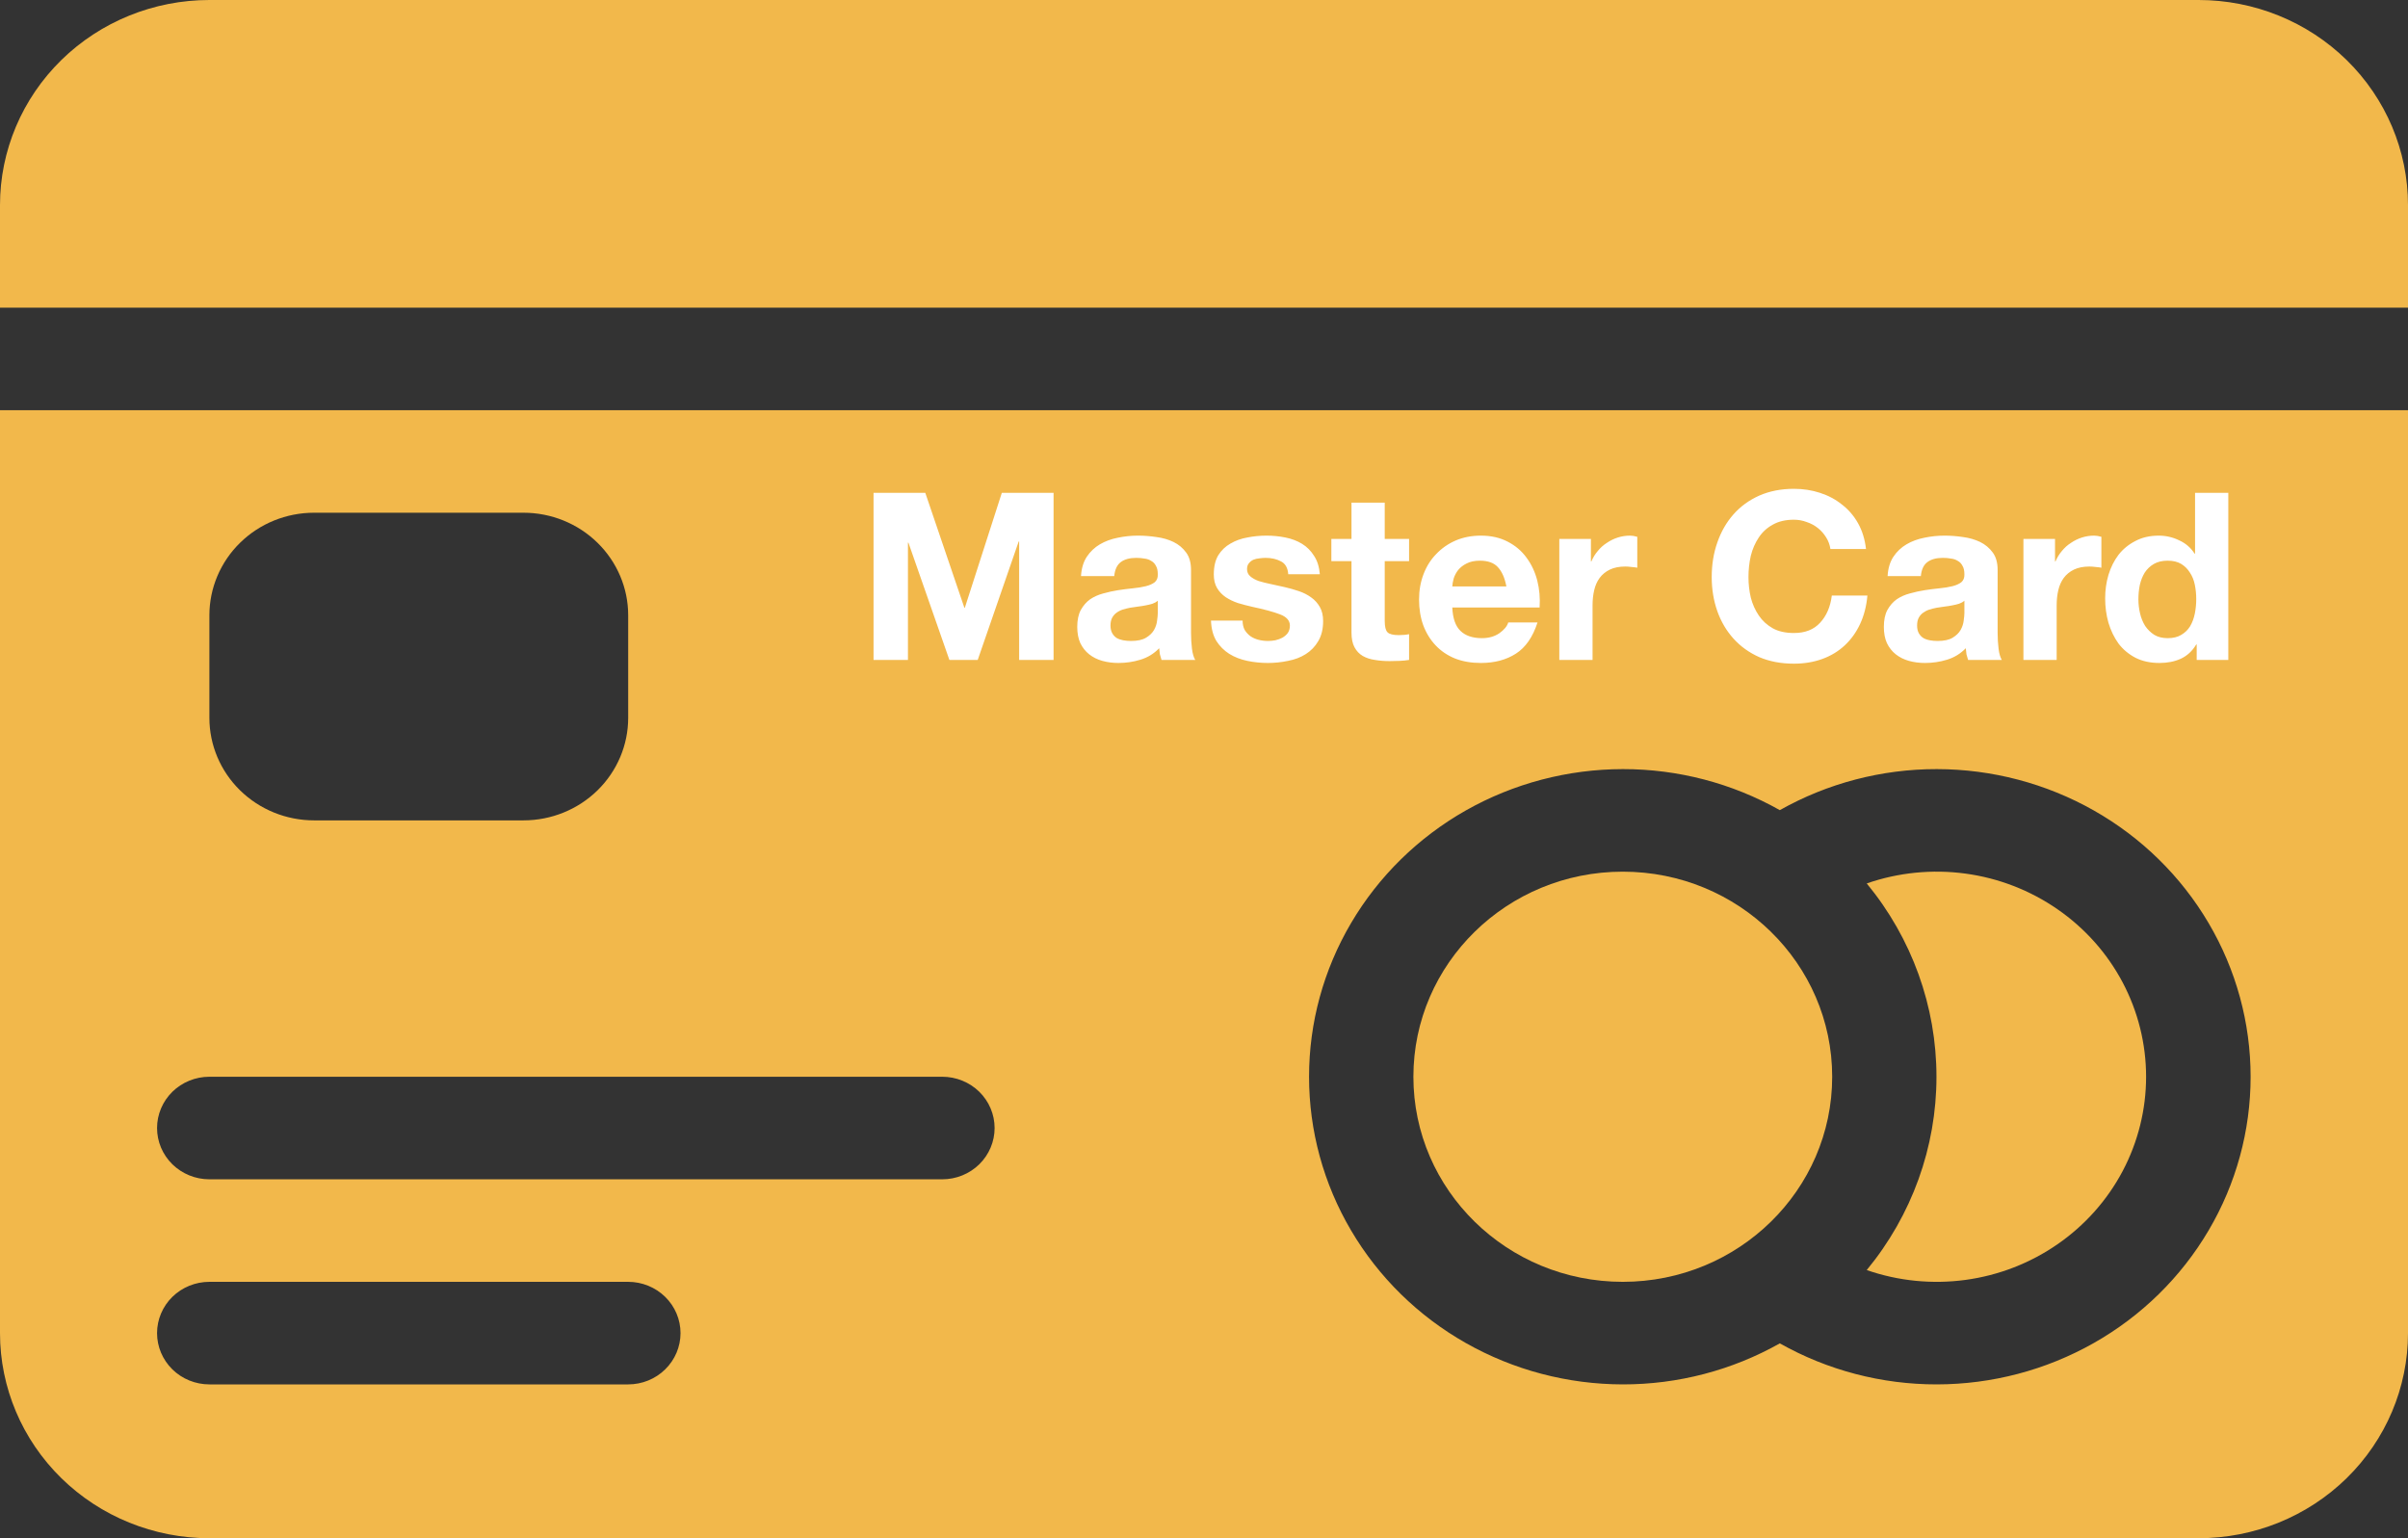
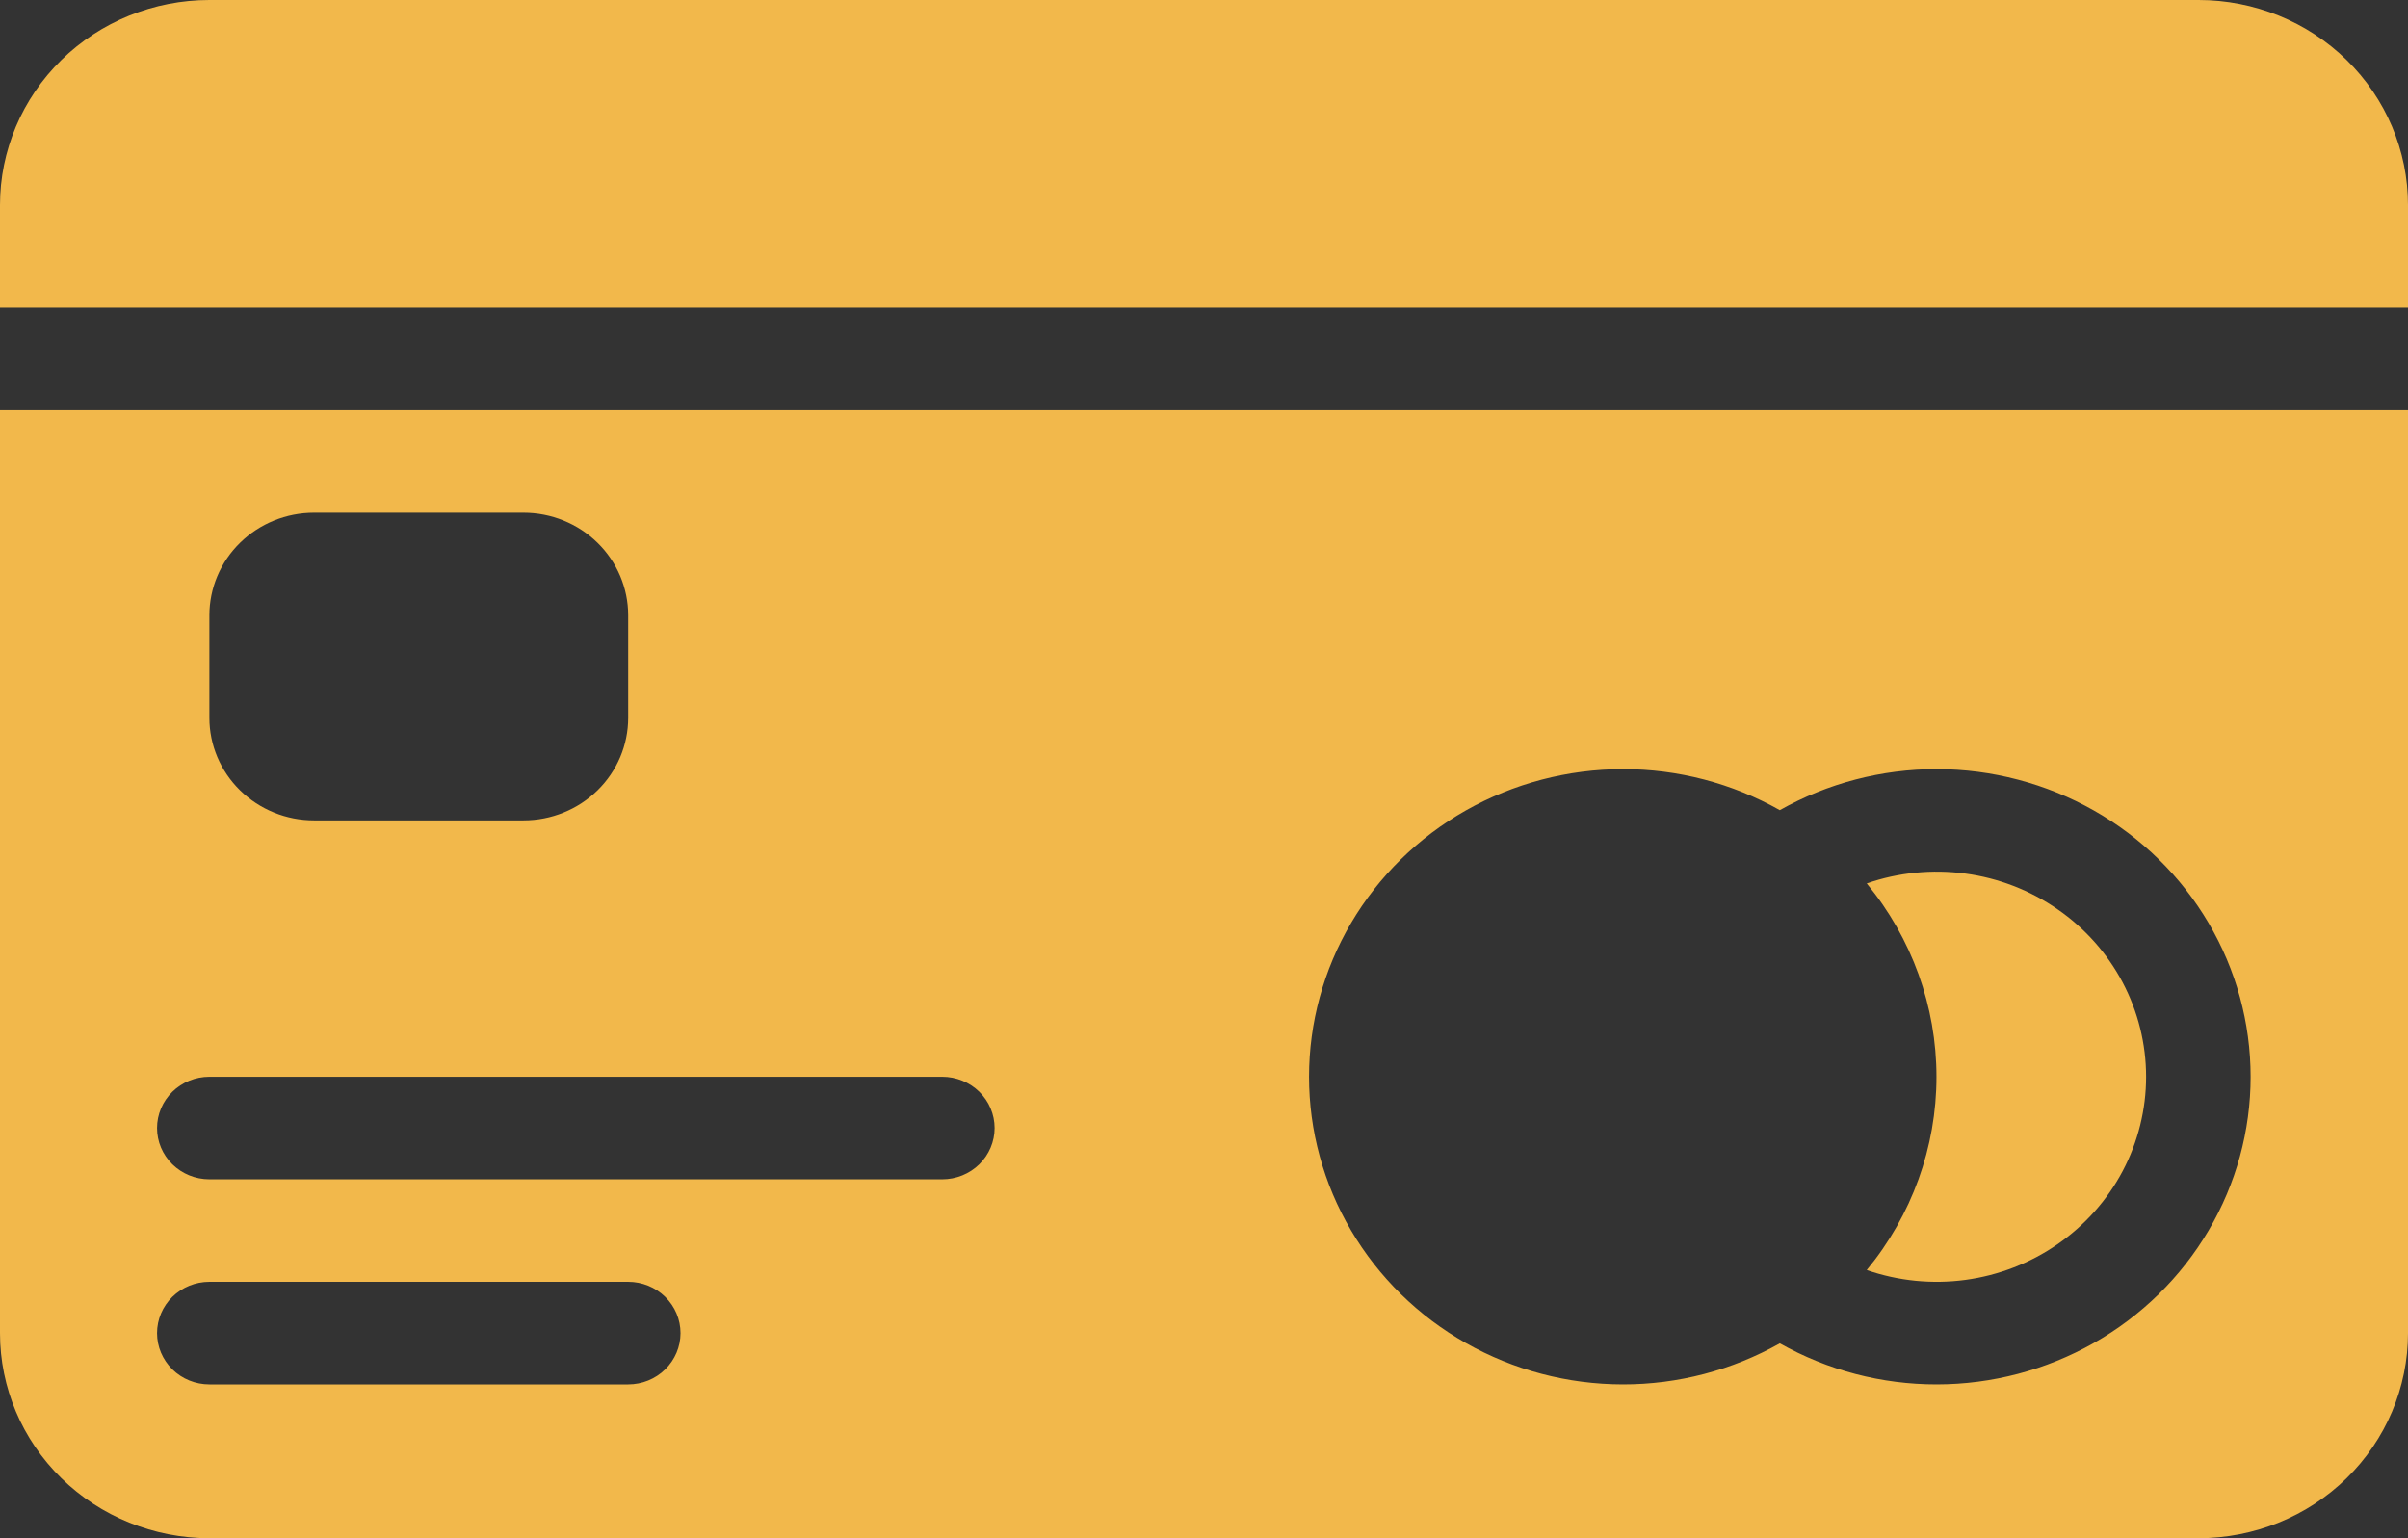
<svg xmlns="http://www.w3.org/2000/svg" width="72" height="46" viewBox="0 0 72 46" fill="none">
  <rect x="0" y="0" width="72" height="46" fill="#333333" stroke="none" />
  <path d="M0 39.867C0 41.493 0.66 43.053 1.834 44.204C3.008 45.354 4.6 46 6.261 46H65.739C67.4 46 68.992 45.354 70.166 44.204C71.34 43.053 72 41.493 72 39.867V12.267H0V39.867ZM53.217 24.227C54.645 23.422 56.264 22.998 57.912 23C59.559 23.002 61.177 23.428 62.603 24.235C64.03 25.043 65.214 26.205 66.037 27.603C66.861 29 67.294 30.586 67.294 32.2C67.294 33.814 66.861 35.4 66.037 36.797C65.214 38.195 64.03 39.357 62.603 40.164C61.177 40.972 59.559 41.398 57.912 41.4C56.264 41.402 54.645 40.978 53.217 40.173C51.79 40.978 50.171 41.402 48.523 41.4C46.876 41.398 45.258 40.972 43.831 40.164C42.405 39.357 41.221 38.195 40.398 36.797C39.574 35.4 39.141 33.814 39.141 32.2C39.141 30.586 39.574 29 40.398 27.603C41.221 26.205 42.405 25.043 43.831 24.235C45.258 23.428 46.876 23.002 48.523 23C50.171 22.998 51.79 23.422 53.217 24.227ZM6.261 18.4C6.261 17.587 6.591 16.807 7.178 16.232C7.765 15.656 8.561 15.333 9.391 15.333H15.652C16.482 15.333 17.279 15.656 17.866 16.232C18.453 16.807 18.783 17.587 18.783 18.4V21.467C18.783 22.28 18.453 23.06 17.866 23.635C17.279 24.21 16.482 24.533 15.652 24.533H9.391C8.561 24.533 7.765 24.21 7.178 23.635C6.591 23.06 6.261 22.28 6.261 21.467V18.4ZM6.261 32.2H28.174C28.589 32.2 28.987 32.362 29.281 32.649C29.574 32.937 29.739 33.327 29.739 33.733C29.739 34.14 29.574 34.53 29.281 34.818C28.987 35.105 28.589 35.267 28.174 35.267H6.261C5.846 35.267 5.448 35.105 5.154 34.818C4.861 34.53 4.696 34.14 4.696 33.733C4.696 33.327 4.861 32.937 5.154 32.649C5.448 32.362 5.846 32.2 6.261 32.2ZM6.261 38.333H18.783C19.198 38.333 19.596 38.495 19.889 38.782C20.183 39.07 20.348 39.46 20.348 39.867C20.348 40.273 20.183 40.663 19.889 40.951C19.596 41.239 19.198 41.4 18.783 41.4H6.261C5.846 41.4 5.448 41.239 5.154 40.951C4.861 40.663 4.696 40.273 4.696 39.867C4.696 39.46 4.861 39.07 5.154 38.782C5.448 38.495 5.846 38.333 6.261 38.333Z" fill="#F2B84B" />
  <path d="M65.739 0H6.261C4.6 0 3.008 0.646 1.834 1.796C0.66 2.947 0 4.507 0 6.133V9.2H72V6.133C72 4.507 71.34 2.947 70.166 1.796C68.992 0.646 67.4 0 65.739 0Z" fill="#F2B84B" />
  <path d="M55.816 37.981C56.76 38.309 57.771 38.41 58.764 38.276C59.757 38.142 60.702 37.776 61.52 37.209C62.339 36.643 63.007 35.892 63.468 35.021C63.928 34.149 64.169 33.182 64.169 32.2C64.169 31.218 63.928 30.251 63.468 29.379C63.007 28.508 62.339 27.757 61.52 27.191C60.702 26.624 59.757 26.258 58.764 26.124C57.771 25.99 56.76 26.091 55.816 26.419C57.165 28.056 57.901 30.096 57.901 32.2C57.901 34.304 57.165 36.344 55.816 37.981Z" fill="#F2B84B" />
-   <path d="M48.522 38.333C51.98 38.333 54.783 35.587 54.783 32.2C54.783 28.813 51.98 26.067 48.522 26.067C45.064 26.067 42.261 28.813 42.261 32.2C42.261 35.587 45.064 38.333 48.522 38.333Z" fill="#F2B84B" />
-   <path d="M26.119 14.737H27.666L28.835 18.174H28.849L29.955 14.737H31.502V19.735H30.473V16.193H30.459L29.234 19.735H28.387L27.162 16.228H27.148V19.735H26.119V14.737ZM32.322 17.229C32.336 16.996 32.395 16.802 32.497 16.648C32.6 16.494 32.731 16.37 32.889 16.277C33.048 16.184 33.225 16.119 33.421 16.081C33.622 16.039 33.823 16.018 34.023 16.018C34.205 16.018 34.39 16.032 34.576 16.06C34.763 16.084 34.933 16.133 35.087 16.207C35.241 16.282 35.367 16.387 35.465 16.522C35.563 16.653 35.612 16.828 35.612 17.047V18.93C35.612 19.093 35.622 19.25 35.64 19.399C35.659 19.549 35.692 19.66 35.738 19.735H34.73C34.712 19.679 34.695 19.623 34.681 19.567C34.672 19.506 34.665 19.446 34.66 19.385C34.502 19.549 34.315 19.663 34.1 19.728C33.886 19.794 33.666 19.826 33.442 19.826C33.27 19.826 33.109 19.805 32.959 19.763C32.81 19.721 32.679 19.656 32.567 19.567C32.455 19.479 32.367 19.366 32.301 19.231C32.241 19.096 32.21 18.935 32.21 18.748C32.21 18.543 32.245 18.375 32.315 18.244C32.39 18.109 32.483 18.002 32.595 17.922C32.712 17.843 32.843 17.785 32.987 17.747C33.137 17.705 33.286 17.672 33.435 17.649C33.585 17.626 33.732 17.607 33.876 17.593C34.021 17.579 34.149 17.558 34.261 17.53C34.373 17.502 34.462 17.462 34.527 17.411C34.593 17.355 34.623 17.276 34.618 17.173C34.618 17.066 34.6 16.982 34.562 16.921C34.53 16.856 34.483 16.807 34.422 16.774C34.366 16.737 34.299 16.713 34.219 16.704C34.145 16.69 34.063 16.683 33.974 16.683C33.778 16.683 33.624 16.725 33.512 16.809C33.4 16.893 33.335 17.033 33.316 17.229H32.322ZM34.618 17.964C34.576 18.002 34.523 18.032 34.457 18.055C34.397 18.074 34.329 18.09 34.254 18.104C34.184 18.118 34.11 18.13 34.03 18.139C33.951 18.148 33.872 18.16 33.792 18.174C33.718 18.188 33.643 18.207 33.568 18.23C33.498 18.253 33.435 18.286 33.379 18.328C33.328 18.366 33.286 18.415 33.253 18.475C33.221 18.536 33.204 18.613 33.204 18.706C33.204 18.795 33.221 18.869 33.253 18.93C33.286 18.991 33.33 19.04 33.386 19.077C33.442 19.11 33.508 19.133 33.582 19.147C33.657 19.161 33.734 19.168 33.813 19.168C34.009 19.168 34.161 19.136 34.268 19.07C34.376 19.005 34.455 18.928 34.506 18.839C34.558 18.746 34.588 18.652 34.597 18.559C34.611 18.466 34.618 18.391 34.618 18.335V17.964ZM37.154 18.559C37.154 18.666 37.175 18.76 37.217 18.839C37.264 18.914 37.322 18.977 37.392 19.028C37.462 19.075 37.541 19.11 37.63 19.133C37.723 19.157 37.819 19.168 37.917 19.168C37.987 19.168 38.059 19.161 38.134 19.147C38.213 19.128 38.283 19.103 38.344 19.07C38.409 19.033 38.463 18.986 38.505 18.93C38.547 18.869 38.568 18.795 38.568 18.706C38.568 18.557 38.468 18.445 38.267 18.37C38.071 18.296 37.795 18.221 37.441 18.146C37.296 18.113 37.154 18.076 37.014 18.034C36.879 17.988 36.757 17.929 36.65 17.859C36.542 17.785 36.456 17.694 36.391 17.586C36.325 17.474 36.293 17.339 36.293 17.18C36.293 16.947 36.337 16.756 36.426 16.606C36.519 16.457 36.641 16.34 36.79 16.256C36.939 16.168 37.107 16.107 37.294 16.074C37.48 16.037 37.672 16.018 37.868 16.018C38.064 16.018 38.253 16.037 38.435 16.074C38.621 16.111 38.787 16.174 38.932 16.263C39.077 16.352 39.196 16.471 39.289 16.62C39.387 16.765 39.445 16.949 39.464 17.173H38.519C38.505 16.982 38.432 16.854 38.302 16.788C38.171 16.718 38.017 16.683 37.84 16.683C37.784 16.683 37.723 16.688 37.658 16.697C37.593 16.702 37.532 16.716 37.476 16.739C37.425 16.762 37.38 16.797 37.343 16.844C37.306 16.886 37.287 16.945 37.287 17.019C37.287 17.108 37.319 17.18 37.385 17.236C37.45 17.292 37.534 17.339 37.637 17.376C37.744 17.409 37.865 17.439 38.001 17.467C38.136 17.495 38.274 17.526 38.414 17.558C38.559 17.591 38.699 17.631 38.834 17.677C38.974 17.724 39.097 17.787 39.205 17.866C39.312 17.941 39.398 18.037 39.464 18.153C39.529 18.265 39.562 18.405 39.562 18.573C39.562 18.811 39.513 19.012 39.415 19.175C39.322 19.334 39.198 19.462 39.044 19.56C38.89 19.658 38.712 19.726 38.512 19.763C38.316 19.805 38.115 19.826 37.91 19.826C37.7 19.826 37.495 19.805 37.294 19.763C37.093 19.721 36.913 19.651 36.755 19.553C36.601 19.455 36.472 19.327 36.37 19.168C36.272 19.005 36.218 18.802 36.209 18.559H37.154ZM41.404 16.116H42.132V16.781H41.404V18.573C41.404 18.741 41.432 18.853 41.488 18.909C41.544 18.965 41.656 18.993 41.824 18.993C41.88 18.993 41.933 18.991 41.985 18.986C42.036 18.982 42.085 18.974 42.132 18.965V19.735C42.048 19.749 41.954 19.759 41.852 19.763C41.749 19.768 41.649 19.77 41.551 19.77C41.397 19.77 41.25 19.759 41.11 19.735C40.974 19.716 40.853 19.677 40.746 19.616C40.643 19.555 40.561 19.469 40.501 19.357C40.44 19.245 40.41 19.098 40.41 18.916V16.781H39.808V16.116H40.41V15.031H41.404V16.116ZM45.041 17.537C44.994 17.285 44.91 17.094 44.789 16.963C44.672 16.832 44.492 16.767 44.25 16.767C44.091 16.767 43.958 16.795 43.851 16.851C43.748 16.902 43.664 16.968 43.599 17.047C43.538 17.127 43.494 17.21 43.466 17.299C43.442 17.388 43.428 17.467 43.424 17.537H45.041ZM43.424 18.167C43.438 18.489 43.519 18.723 43.669 18.867C43.818 19.012 44.033 19.084 44.313 19.084C44.513 19.084 44.686 19.035 44.831 18.937C44.975 18.834 45.064 18.727 45.097 18.615H45.972C45.832 19.049 45.617 19.36 45.328 19.546C45.038 19.733 44.688 19.826 44.278 19.826C43.993 19.826 43.736 19.782 43.508 19.693C43.279 19.6 43.085 19.469 42.927 19.301C42.768 19.133 42.644 18.933 42.556 18.699C42.472 18.466 42.43 18.209 42.43 17.929C42.43 17.659 42.474 17.407 42.563 17.173C42.651 16.94 42.777 16.739 42.941 16.571C43.104 16.398 43.298 16.263 43.522 16.165C43.75 16.067 44.002 16.018 44.278 16.018C44.586 16.018 44.854 16.079 45.083 16.2C45.311 16.317 45.498 16.476 45.643 16.676C45.792 16.877 45.899 17.105 45.965 17.362C46.03 17.619 46.053 17.887 46.035 18.167H43.424ZM46.624 16.116H47.569V16.788H47.583C47.63 16.676 47.693 16.573 47.772 16.48C47.851 16.382 47.942 16.3 48.045 16.235C48.148 16.165 48.257 16.111 48.374 16.074C48.491 16.037 48.612 16.018 48.738 16.018C48.803 16.018 48.876 16.03 48.955 16.053V16.977C48.908 16.968 48.852 16.961 48.787 16.956C48.722 16.947 48.659 16.942 48.598 16.942C48.416 16.942 48.262 16.973 48.136 17.033C48.01 17.094 47.907 17.178 47.828 17.285C47.753 17.388 47.7 17.509 47.667 17.649C47.634 17.789 47.618 17.941 47.618 18.104V19.735H46.624V16.116ZM54.73 16.417C54.711 16.291 54.669 16.177 54.604 16.074C54.539 15.967 54.457 15.873 54.359 15.794C54.261 15.715 54.149 15.654 54.023 15.612C53.902 15.566 53.773 15.542 53.638 15.542C53.391 15.542 53.181 15.591 53.008 15.689C52.835 15.783 52.695 15.911 52.588 16.074C52.481 16.233 52.401 16.415 52.35 16.62C52.303 16.826 52.28 17.038 52.28 17.257C52.28 17.467 52.303 17.672 52.35 17.873C52.401 18.069 52.481 18.247 52.588 18.405C52.695 18.564 52.835 18.692 53.008 18.79C53.181 18.884 53.391 18.93 53.638 18.93C53.974 18.93 54.235 18.828 54.422 18.622C54.613 18.417 54.73 18.146 54.772 17.81H55.836C55.808 18.123 55.736 18.405 55.619 18.657C55.502 18.909 55.348 19.124 55.157 19.301C54.966 19.479 54.742 19.614 54.485 19.707C54.228 19.8 53.946 19.847 53.638 19.847C53.255 19.847 52.91 19.782 52.602 19.651C52.299 19.516 52.042 19.331 51.832 19.098C51.622 18.865 51.461 18.592 51.349 18.279C51.237 17.962 51.181 17.621 51.181 17.257C51.181 16.884 51.237 16.538 51.349 16.221C51.461 15.899 51.622 15.619 51.832 15.381C52.042 15.143 52.299 14.957 52.602 14.821C52.91 14.686 53.255 14.618 53.638 14.618C53.913 14.618 54.172 14.658 54.415 14.737C54.662 14.816 54.882 14.933 55.073 15.087C55.269 15.236 55.43 15.423 55.556 15.647C55.682 15.871 55.761 16.128 55.794 16.417H54.73ZM56.44 17.229C56.453 16.996 56.512 16.802 56.614 16.648C56.717 16.494 56.848 16.37 57.007 16.277C57.165 16.184 57.343 16.119 57.538 16.081C57.739 16.039 57.94 16.018 58.141 16.018C58.322 16.018 58.507 16.032 58.694 16.06C58.88 16.084 59.05 16.133 59.205 16.207C59.358 16.282 59.484 16.387 59.583 16.522C59.681 16.653 59.73 16.828 59.73 17.047V18.93C59.73 19.093 59.739 19.25 59.758 19.399C59.776 19.549 59.809 19.66 59.855 19.735H58.847C58.829 19.679 58.812 19.623 58.798 19.567C58.789 19.506 58.782 19.446 58.778 19.385C58.619 19.549 58.432 19.663 58.218 19.728C58.003 19.794 57.783 19.826 57.559 19.826C57.387 19.826 57.226 19.805 57.077 19.763C56.927 19.721 56.797 19.656 56.684 19.567C56.572 19.479 56.484 19.366 56.419 19.231C56.358 19.096 56.328 18.935 56.328 18.748C56.328 18.543 56.362 18.375 56.432 18.244C56.507 18.109 56.6 18.002 56.712 17.922C56.829 17.843 56.96 17.785 57.105 17.747C57.254 17.705 57.403 17.672 57.553 17.649C57.702 17.626 57.849 17.607 57.993 17.593C58.138 17.579 58.267 17.558 58.379 17.53C58.49 17.502 58.579 17.462 58.645 17.411C58.71 17.355 58.74 17.276 58.736 17.173C58.736 17.066 58.717 16.982 58.679 16.921C58.647 16.856 58.6 16.807 58.539 16.774C58.483 16.737 58.416 16.713 58.337 16.704C58.262 16.69 58.18 16.683 58.092 16.683C57.895 16.683 57.742 16.725 57.63 16.809C57.517 16.893 57.452 17.033 57.434 17.229H56.44ZM58.736 17.964C58.694 18.002 58.64 18.032 58.575 18.055C58.514 18.074 58.446 18.09 58.371 18.104C58.301 18.118 58.227 18.13 58.148 18.139C58.068 18.148 57.989 18.16 57.91 18.174C57.835 18.188 57.76 18.207 57.685 18.23C57.615 18.253 57.553 18.286 57.496 18.328C57.445 18.366 57.403 18.415 57.37 18.475C57.338 18.536 57.322 18.613 57.322 18.706C57.322 18.795 57.338 18.869 57.37 18.93C57.403 18.991 57.447 19.04 57.504 19.077C57.559 19.11 57.625 19.133 57.7 19.147C57.774 19.161 57.851 19.168 57.931 19.168C58.127 19.168 58.278 19.136 58.386 19.07C58.493 19.005 58.572 18.928 58.623 18.839C58.675 18.746 58.705 18.652 58.715 18.559C58.728 18.466 58.736 18.391 58.736 18.335V17.964ZM60.501 16.116H61.446V16.788H61.46C61.507 16.676 61.57 16.573 61.649 16.48C61.728 16.382 61.819 16.3 61.922 16.235C62.025 16.165 62.134 16.111 62.251 16.074C62.368 16.037 62.489 16.018 62.615 16.018C62.68 16.018 62.753 16.03 62.832 16.053V16.977C62.785 16.968 62.729 16.961 62.664 16.956C62.599 16.947 62.536 16.942 62.475 16.942C62.293 16.942 62.139 16.973 62.013 17.033C61.887 17.094 61.784 17.178 61.705 17.285C61.63 17.388 61.577 17.509 61.544 17.649C61.511 17.789 61.495 17.941 61.495 18.104V19.735H60.501V16.116ZM65.668 17.915C65.668 17.766 65.654 17.623 65.626 17.488C65.598 17.348 65.549 17.227 65.479 17.124C65.413 17.017 65.327 16.93 65.22 16.865C65.112 16.8 64.977 16.767 64.814 16.767C64.65 16.767 64.513 16.8 64.401 16.865C64.289 16.93 64.198 17.017 64.128 17.124C64.062 17.232 64.013 17.355 63.981 17.495C63.953 17.631 63.939 17.773 63.939 17.922C63.939 18.062 63.955 18.202 63.988 18.342C64.02 18.482 64.072 18.608 64.142 18.72C64.216 18.828 64.307 18.916 64.415 18.986C64.527 19.052 64.66 19.084 64.814 19.084C64.977 19.084 65.112 19.052 65.22 18.986C65.332 18.921 65.42 18.834 65.486 18.727C65.551 18.615 65.598 18.489 65.626 18.349C65.654 18.209 65.668 18.064 65.668 17.915ZM65.682 19.273H65.668C65.551 19.469 65.397 19.611 65.206 19.7C65.019 19.784 64.807 19.826 64.569 19.826C64.298 19.826 64.06 19.775 63.855 19.672C63.649 19.565 63.479 19.422 63.344 19.245C63.213 19.063 63.113 18.855 63.043 18.622C62.977 18.389 62.945 18.146 62.945 17.894C62.945 17.651 62.977 17.418 63.043 17.194C63.113 16.965 63.213 16.765 63.344 16.592C63.479 16.419 63.647 16.282 63.848 16.179C64.048 16.072 64.282 16.018 64.548 16.018C64.762 16.018 64.965 16.065 65.157 16.158C65.353 16.247 65.507 16.38 65.619 16.557H65.633V14.737H66.627V19.735H65.682V19.273Z" fill="white" />
</svg>